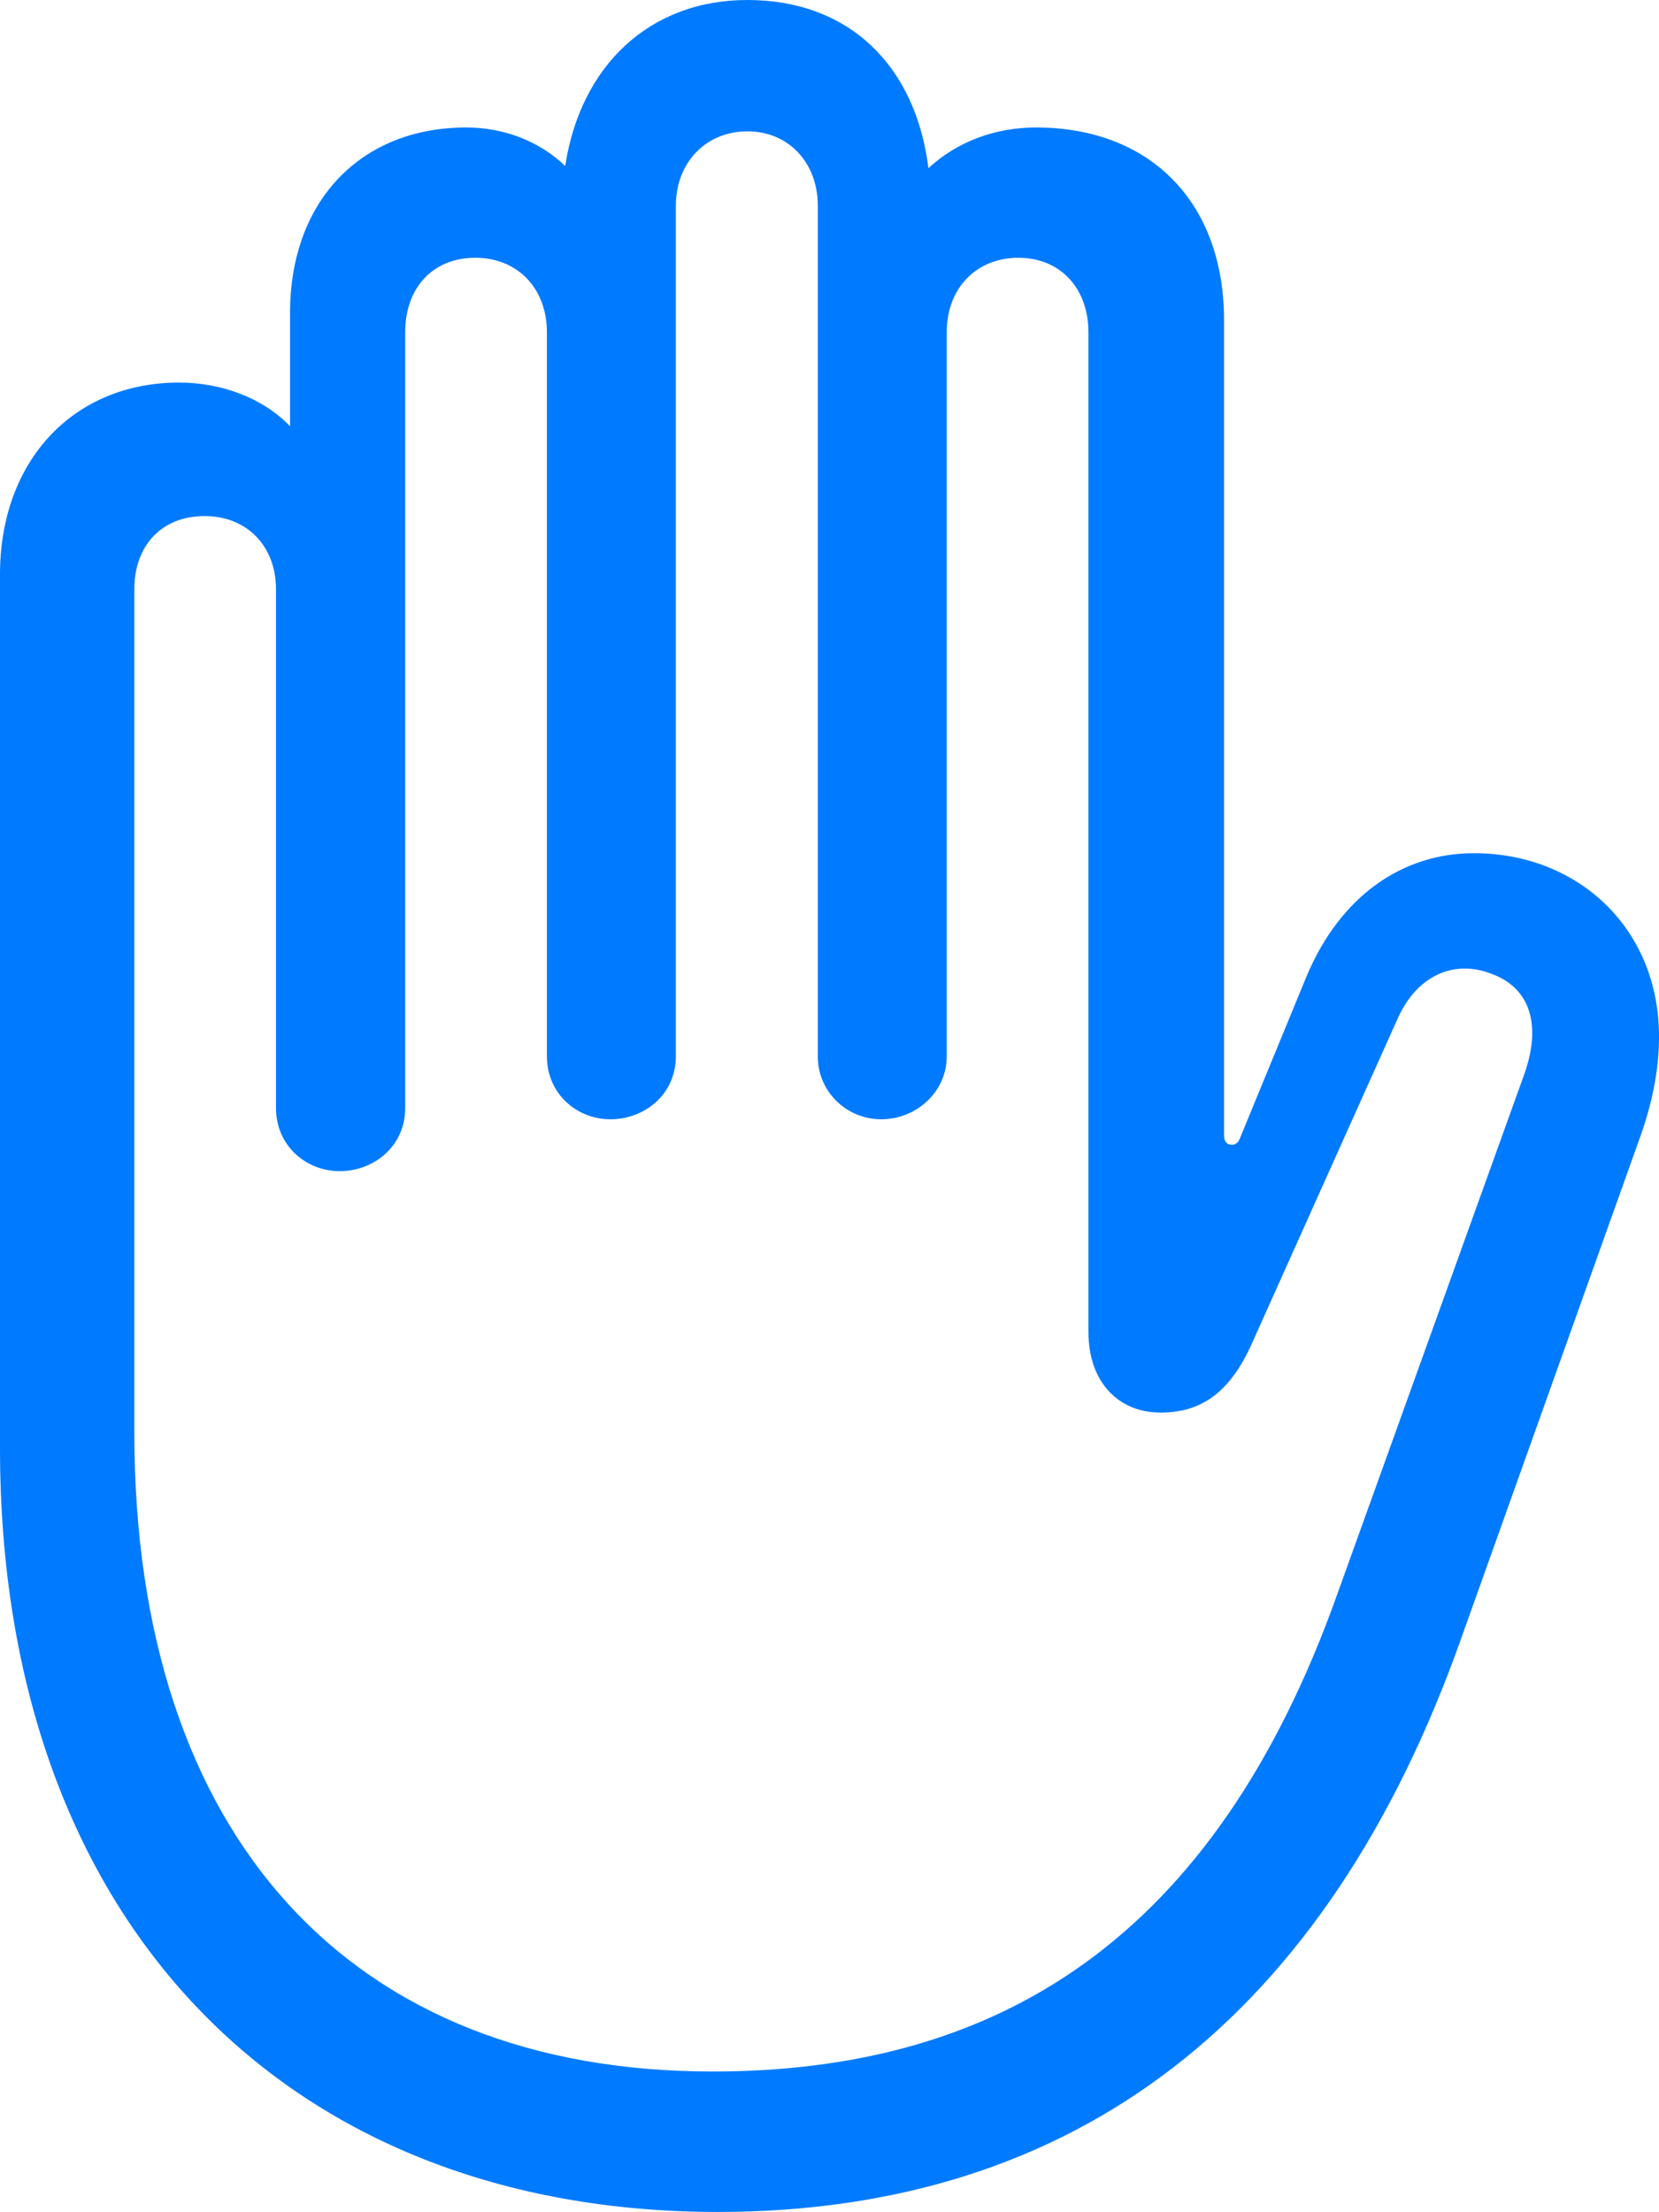
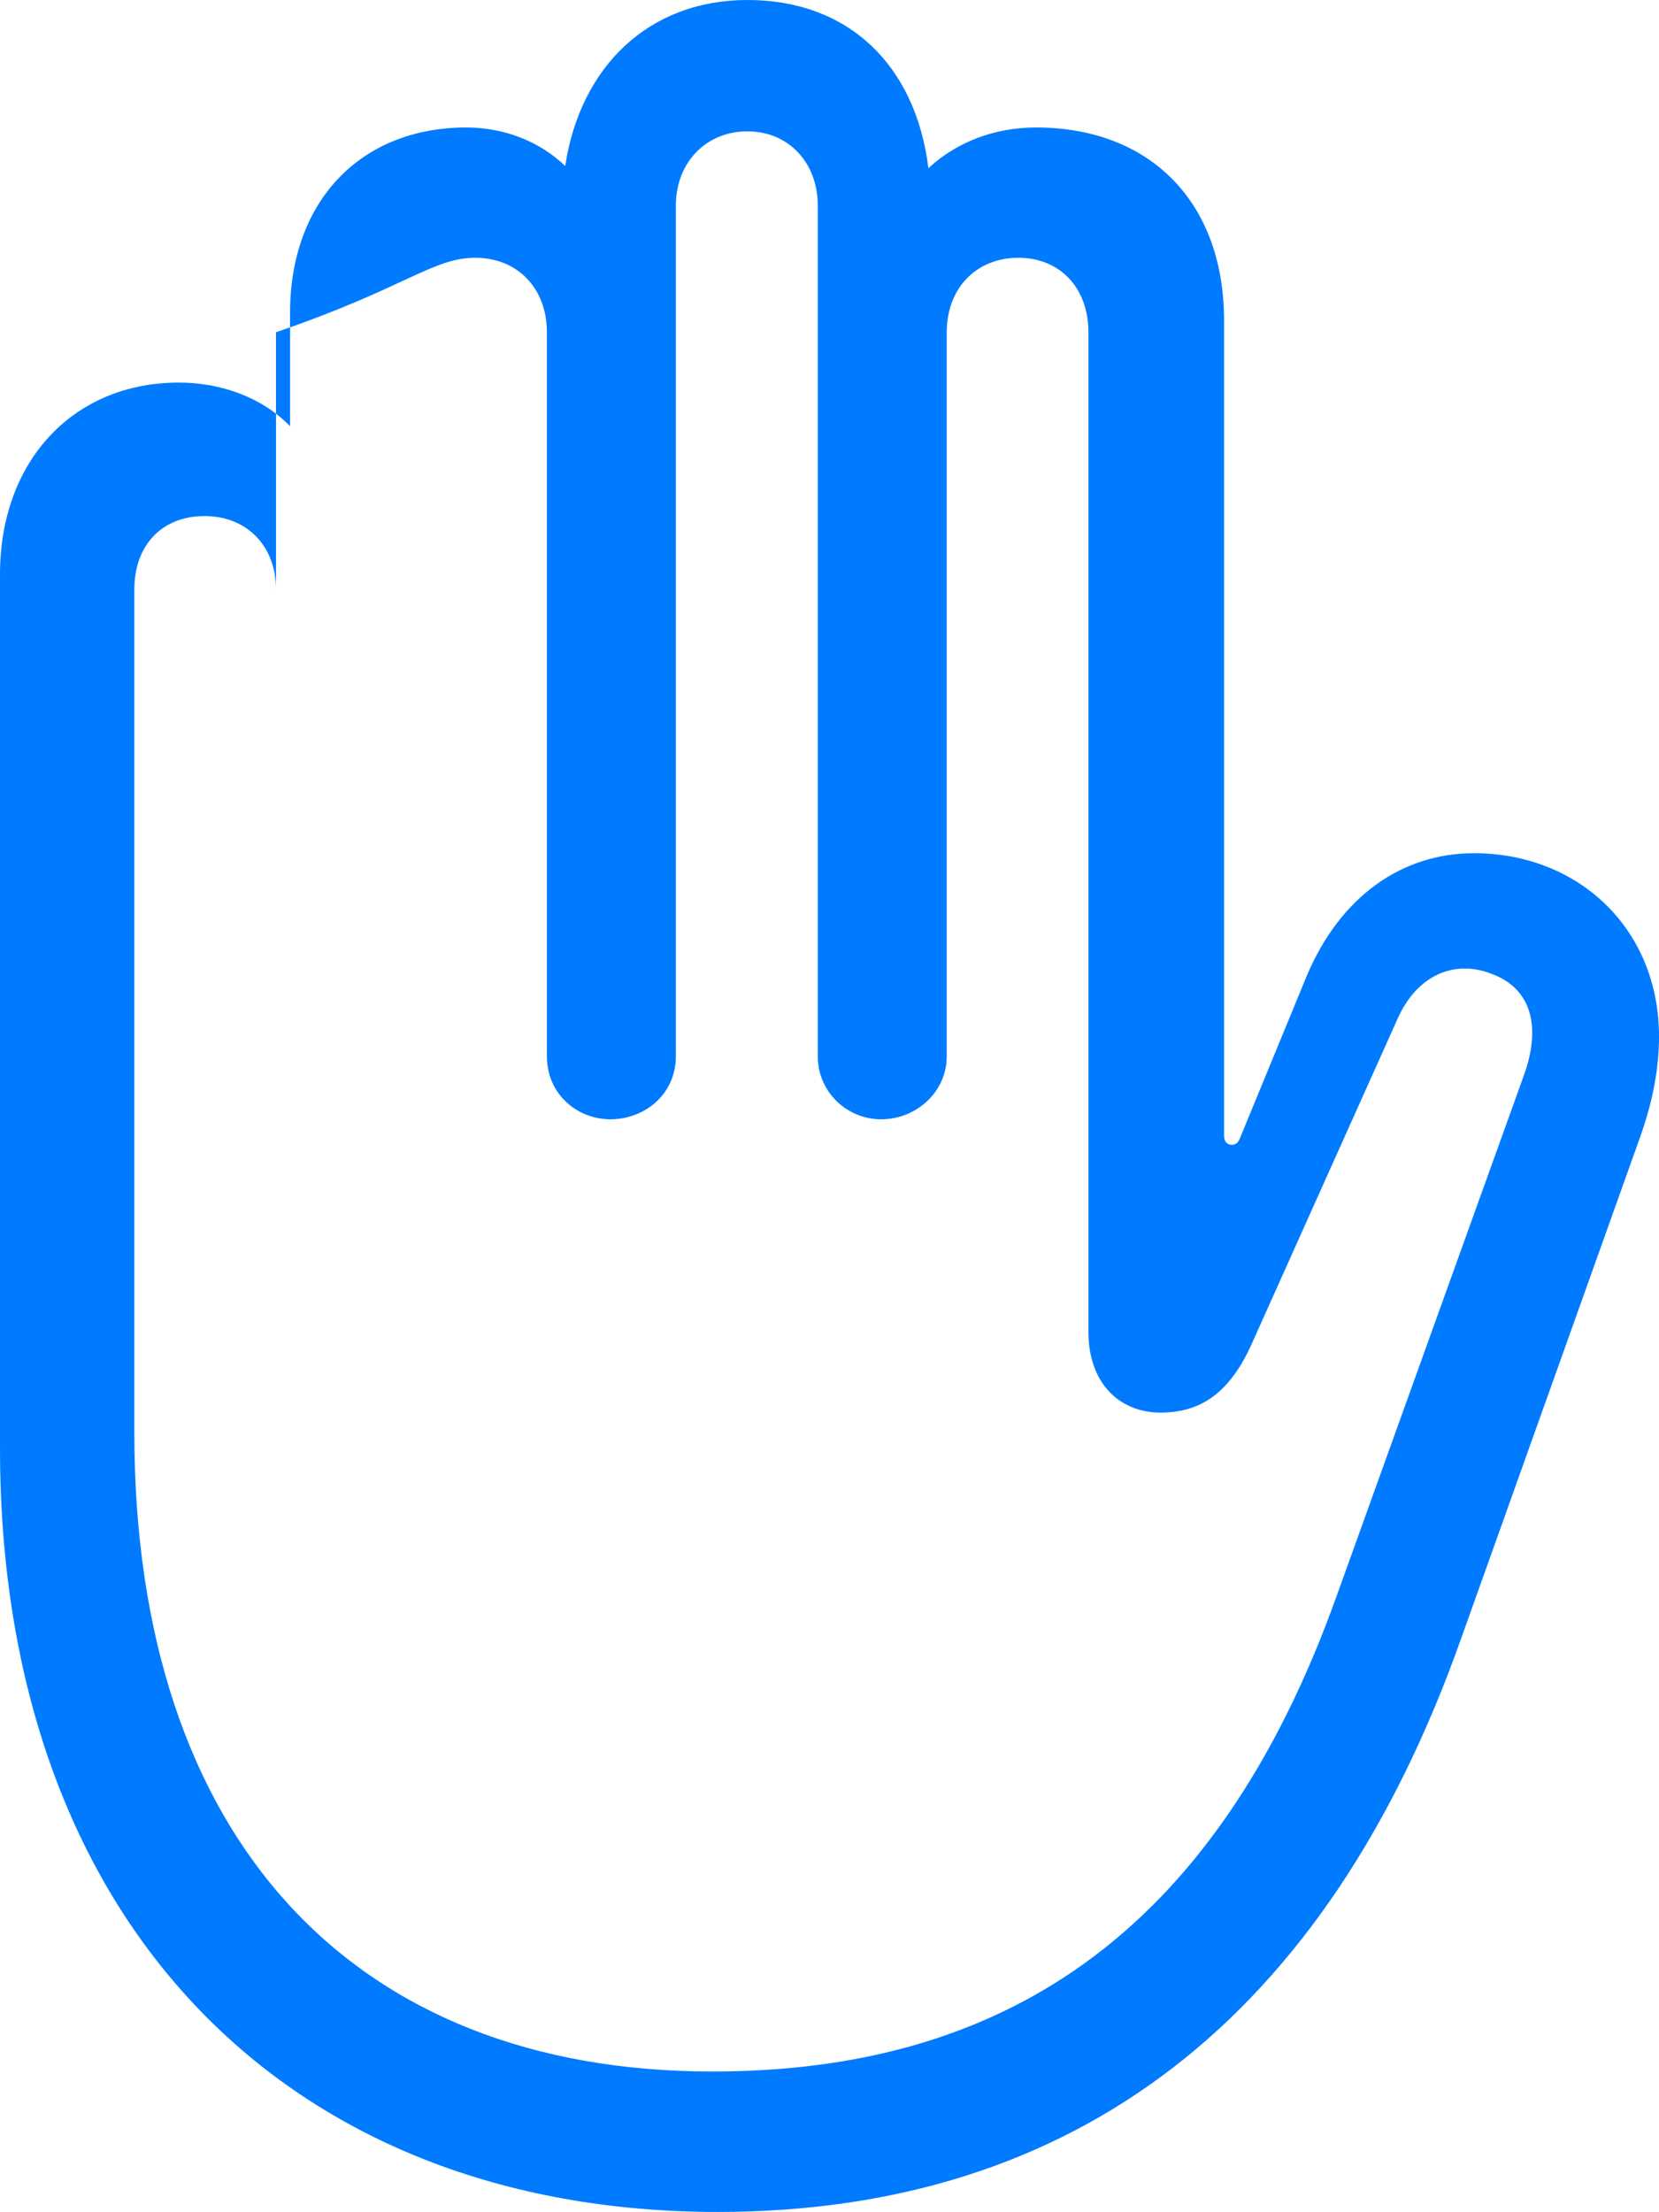
<svg xmlns="http://www.w3.org/2000/svg" viewBox="0 0 79.734 106.267">
-   <path d="M34.493 106.267C51.683 106.267 63.776 96.956 70.241 78.67L78.861 54.53C79.455 52.83 79.735 51.283 79.735 49.8 79.734 44.59 75.832 40.99 70.84 40.99 67.437 40.99 64.447 43.003 62.807 46.876L59.6 54.668C59.527 54.876 59.392 55 59.205 55 58.955 55 58.83 54.814 58.83 54.564V15.393C58.83 9.716 55.28 6.125 49.793 6.125 47.8 6.125 45.982 6.821 44.622 8.079 44 3.106 40.762 0 35.925 0 31.191 0 27.89 3.19 27.165 7.975 25.91 6.769 24.195 6.125 22.408 6.125 17.334 6.125 13.94 9.664 13.94 15.031V20.477C12.63 19.116 10.648 18.38 8.603 18.38 3.539 18.379 0 22.125 0 27.595V69.573C0 92.405 13.861 106.267 34.493 106.267ZM34.235 99.52C17 99.521 6.456 88.394 6.456 68.797V28.32C6.456 26.208 7.766 24.793 9.836 24.793 11.841 24.793 13.265 26.208 13.265 28.32V53.237C13.267 55.053 14.719 56.265 16.325 56.265 17.983 56.265 19.474 55.053 19.474 53.237V15.962C19.475 13.84 20.785 12.384 22.845 12.384 24.86 12.384 26.285 13.84 26.285 15.962V50.745C26.286 52.561 27.736 53.773 29.333 53.773 31 53.773 32.483 52.561 32.483 50.745V9.88C32.483 7.82 33.918 6.31 35.925 6.31 37.901 6.31 39.305 7.82 39.305 9.88V50.755C39.304 52.446 40.691 53.773 42.35 53.773 44.051 53.773 45.501 52.446 45.501 50.756V15.962C45.502 13.84 46.927 12.384 48.945 12.384 50.95 12.384 52.312 13.84 52.312 15.962V63.994C52.312 66.411 53.766 67.864 55.778 67.864 57.553 67.863 59.015 67.084 60.135 64.616L67.172 48.938C68.108 46.838 69.906 46.098 71.654 46.774 73.556 47.45 74.107 49.249 73.244 51.65L64.283 76.556C58.357 93.233 47.911 99.52 34.235 99.52Z" fill="#007AFF" />
+   <path d="M34.493 106.267C51.683 106.267 63.776 96.956 70.241 78.67L78.861 54.53C79.455 52.83 79.735 51.283 79.735 49.8 79.734 44.59 75.832 40.99 70.84 40.99 67.437 40.99 64.447 43.003 62.807 46.876L59.6 54.668C59.527 54.876 59.392 55 59.205 55 58.955 55 58.83 54.814 58.83 54.564V15.393C58.83 9.716 55.28 6.125 49.793 6.125 47.8 6.125 45.982 6.821 44.622 8.079 44 3.106 40.762 0 35.925 0 31.191 0 27.89 3.19 27.165 7.975 25.91 6.769 24.195 6.125 22.408 6.125 17.334 6.125 13.94 9.664 13.94 15.031V20.477C12.63 19.116 10.648 18.38 8.603 18.38 3.539 18.379 0 22.125 0 27.595V69.573C0 92.405 13.861 106.267 34.493 106.267ZM34.235 99.52C17 99.521 6.456 88.394 6.456 68.797V28.32C6.456 26.208 7.766 24.793 9.836 24.793 11.841 24.793 13.265 26.208 13.265 28.32V53.237V15.962C19.475 13.84 20.785 12.384 22.845 12.384 24.86 12.384 26.285 13.84 26.285 15.962V50.745C26.286 52.561 27.736 53.773 29.333 53.773 31 53.773 32.483 52.561 32.483 50.745V9.88C32.483 7.82 33.918 6.31 35.925 6.31 37.901 6.31 39.305 7.82 39.305 9.88V50.755C39.304 52.446 40.691 53.773 42.35 53.773 44.051 53.773 45.501 52.446 45.501 50.756V15.962C45.502 13.84 46.927 12.384 48.945 12.384 50.95 12.384 52.312 13.84 52.312 15.962V63.994C52.312 66.411 53.766 67.864 55.778 67.864 57.553 67.863 59.015 67.084 60.135 64.616L67.172 48.938C68.108 46.838 69.906 46.098 71.654 46.774 73.556 47.45 74.107 49.249 73.244 51.65L64.283 76.556C58.357 93.233 47.911 99.52 34.235 99.52Z" fill="#007AFF" />
</svg>